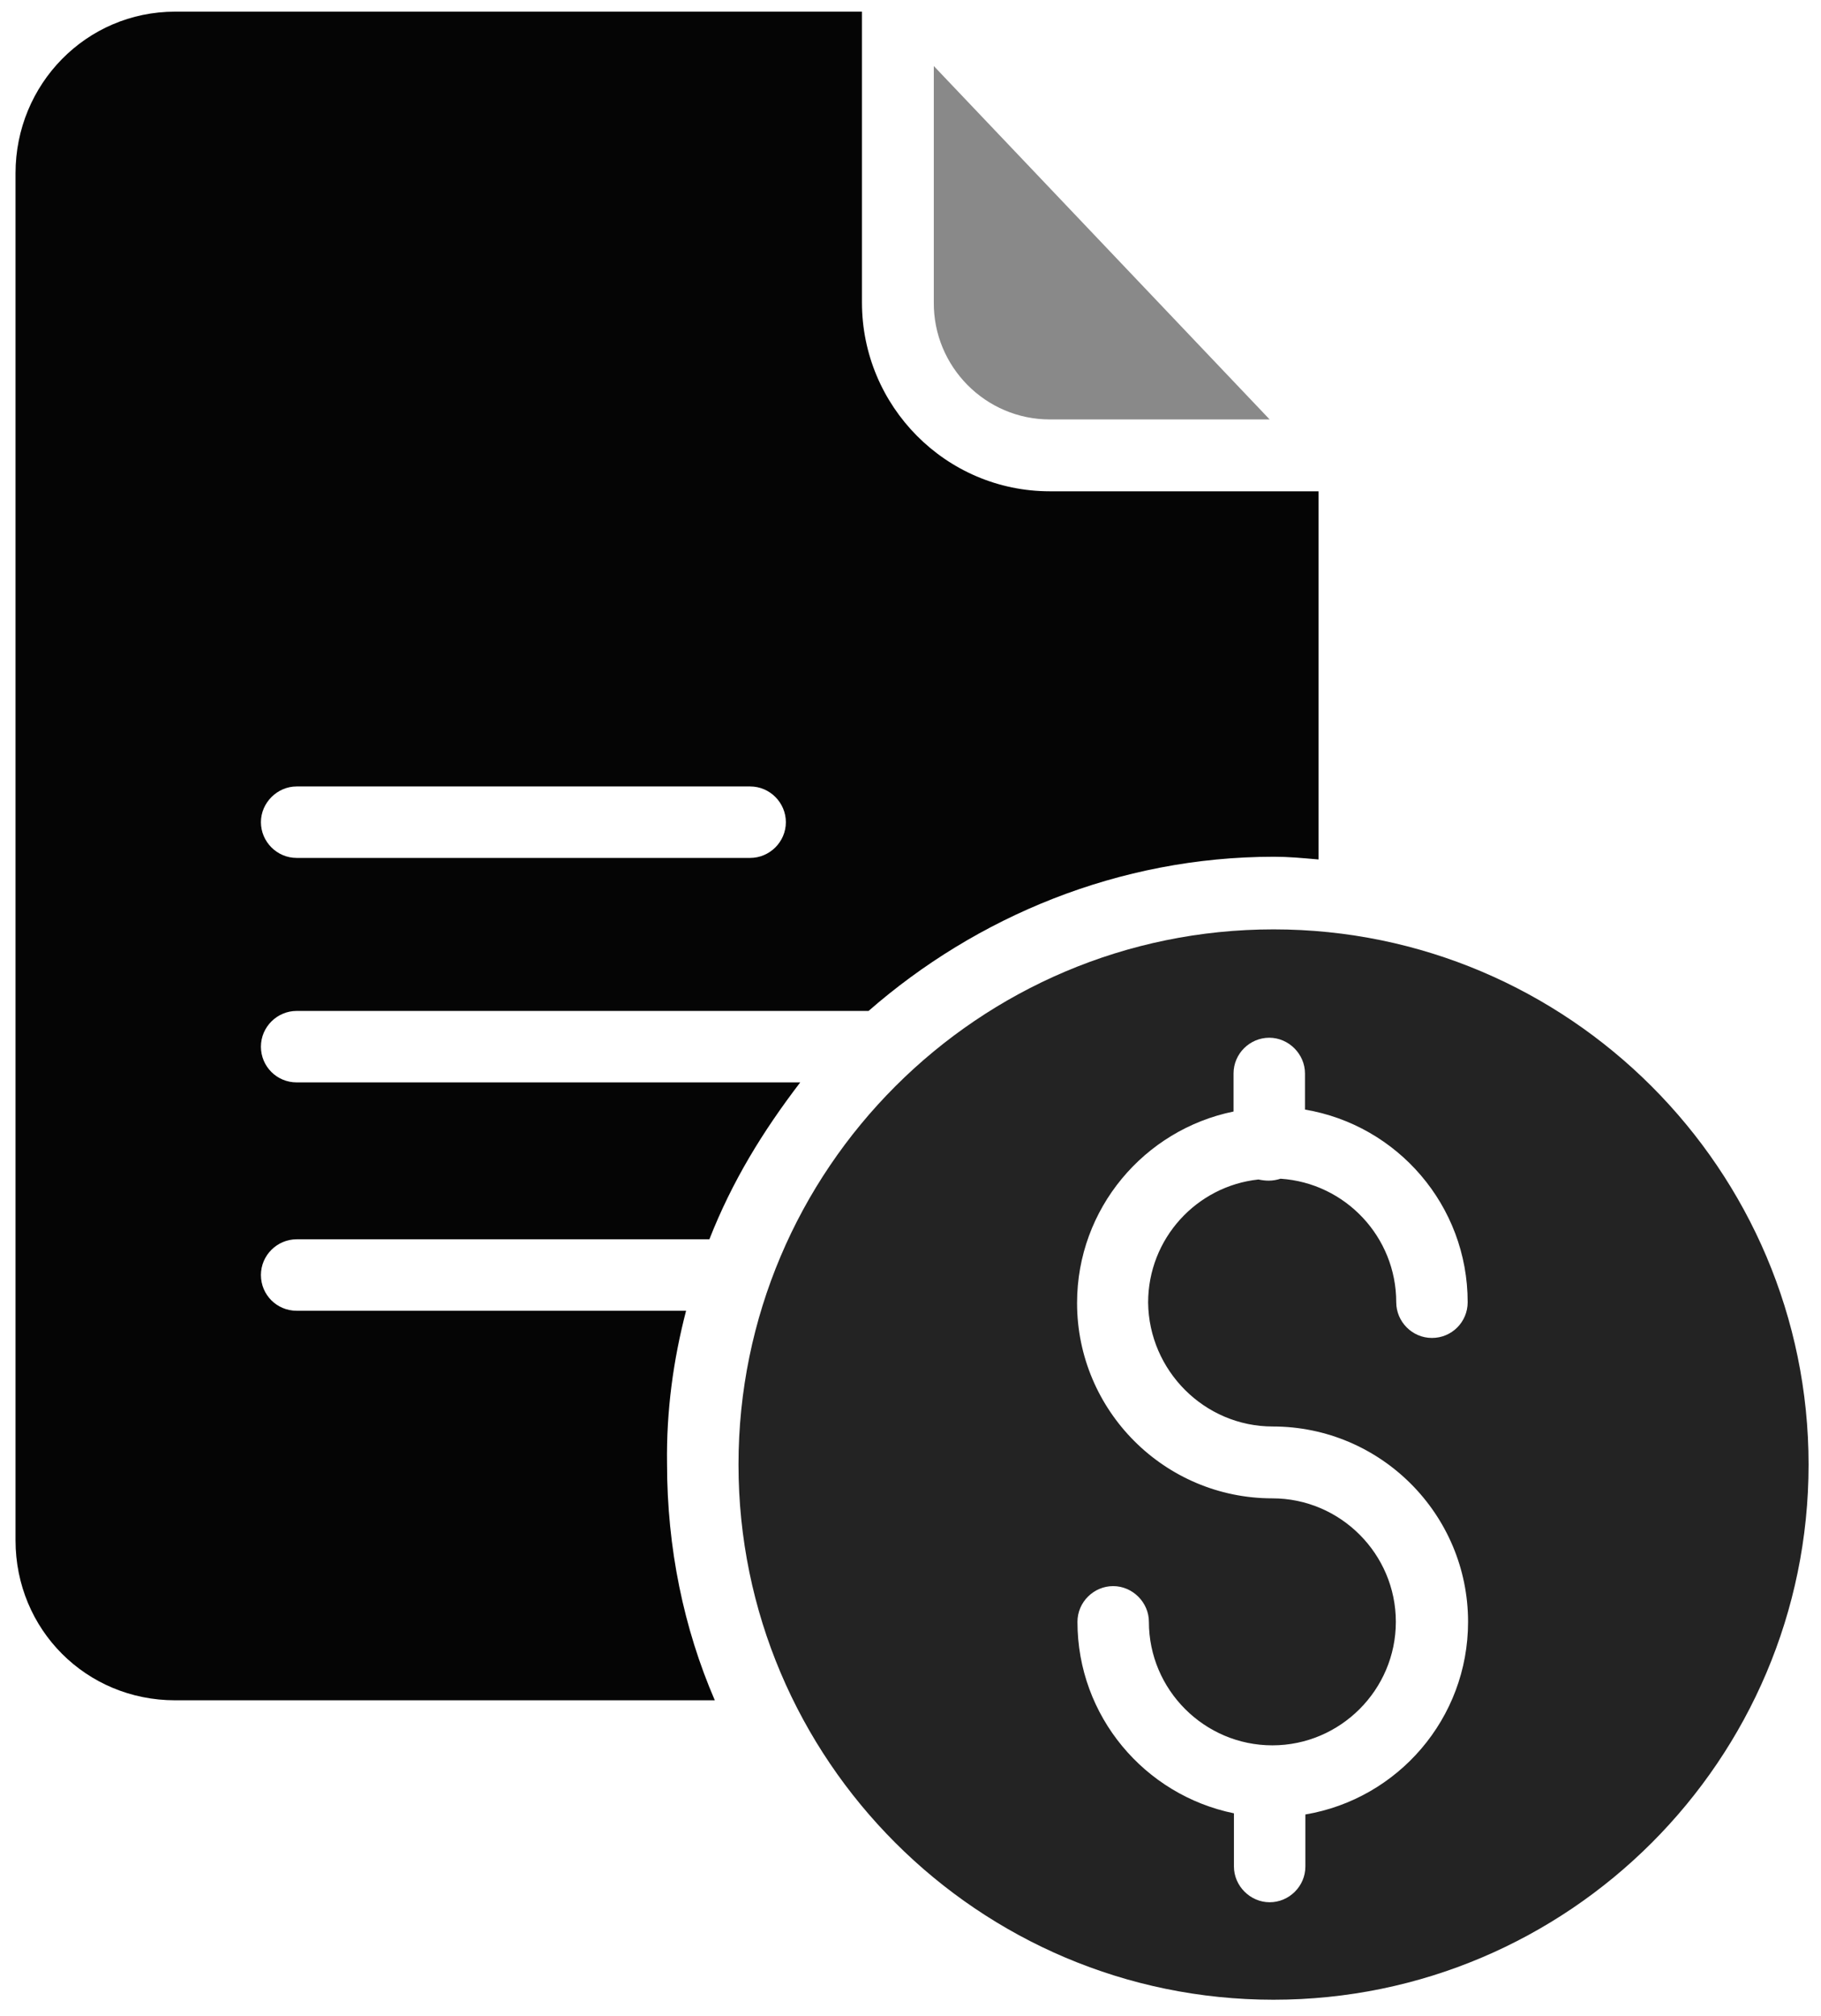
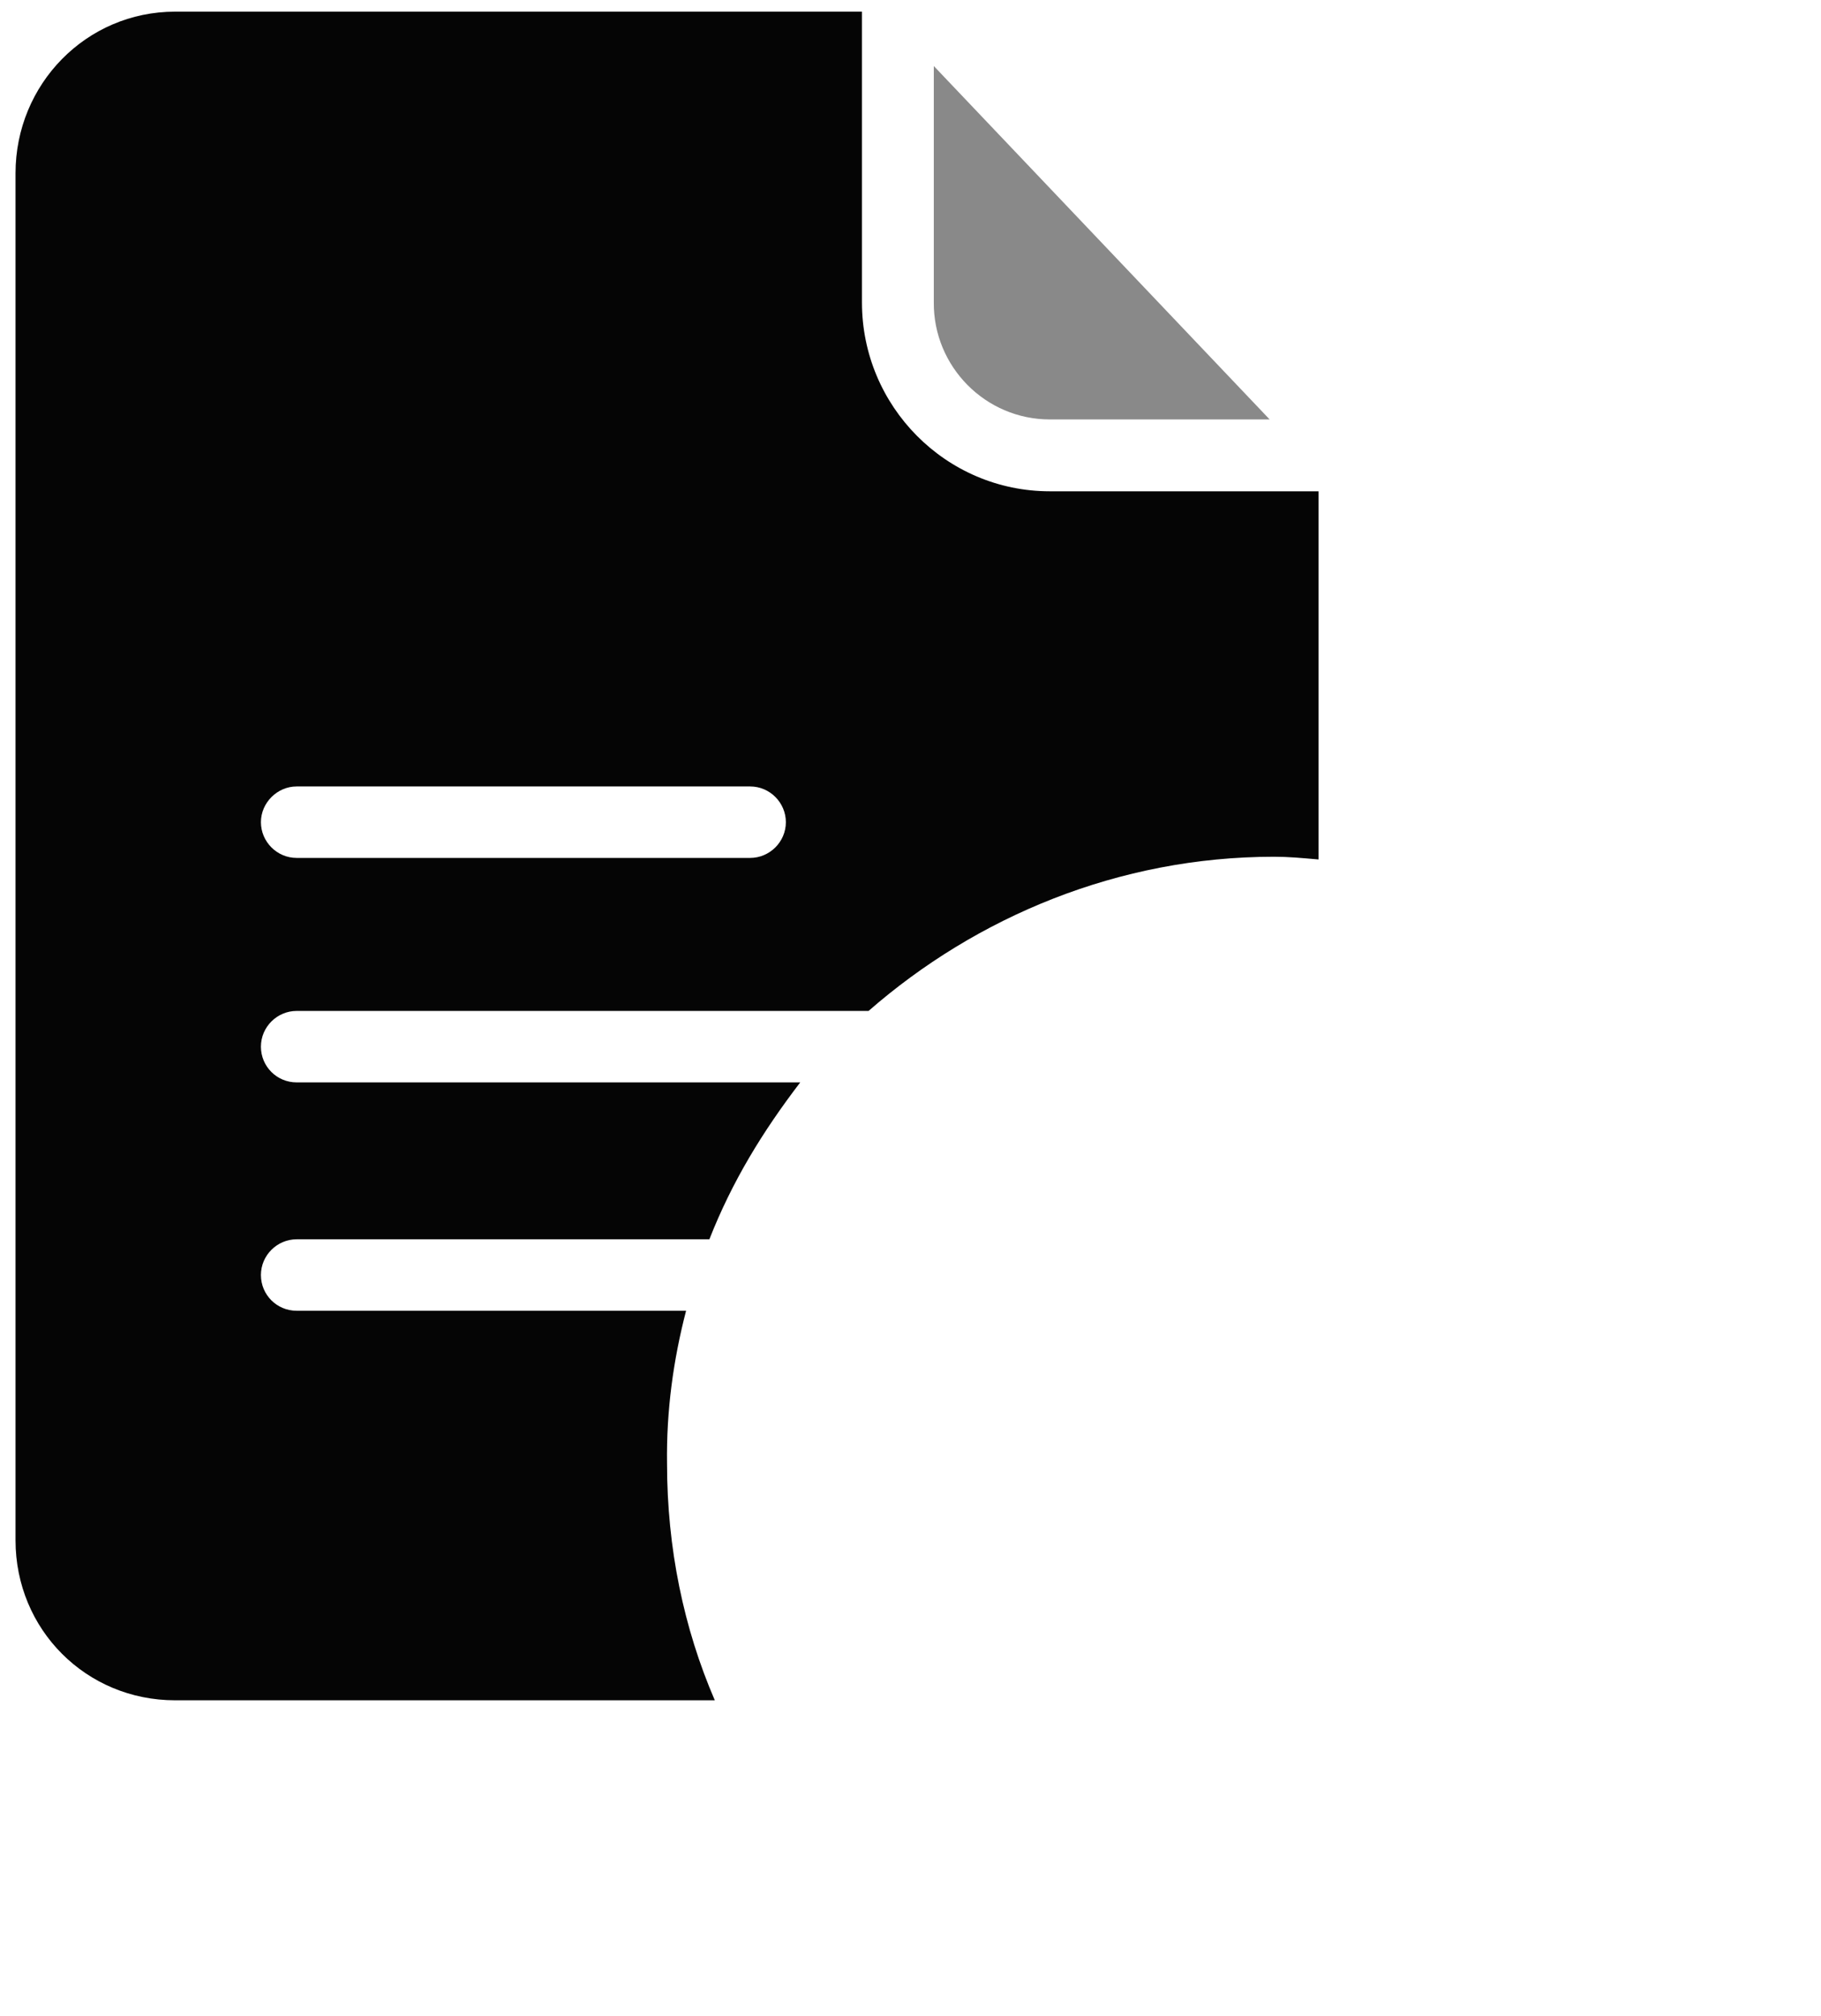
<svg xmlns="http://www.w3.org/2000/svg" version="1.1" id="Layer_1" x="0px" y="0px" viewBox="0 0 469 519" enable-background="new 0 0 469 519" xml:space="preserve">
  <g id="surface1">
    <path fill="#898989" d="M270.4,108H327l-86.5-91v60.9C240.4,94.4,253.8,108,270.4,108z" />
    <path fill="#050505" d="M176.7,337.5H76.4c-5.1,0-9.2-4.1-9.2-9.2c0-5.1,4.2-9.2,9.2-9.2h106.3c5.9-15,13.7-27.7,23.4-40.4H76.4   c-5.1,0-9.2-4.1-9.2-9.2c0-5.1,4.2-9.2,9.2-9.2h147.3c27.7-24.2,64.4-39.7,104.4-39.7c3.8,0,6.9,0.3,11.5,0.7v-94.8h-69.2   c-26.8,0-48.4-21.9-48.4-48.6V3H45.1C22.2,3,4,21.7,4,44.6v352c0,23,18.2,41.2,41.1,41.2h139c-8-18.5-12.3-39.2-12.3-60.9   C171.6,363.3,173.4,350.2,176.7,337.5z M76.4,202.5h116.8c5.1,0,9.2,4.2,9.2,9.2c0,5.1-4.2,9.2-9.2,9.2H76.4   c-5.1,0-9.2-4.2-9.2-9.2C67.2,206.7,71.4,202.5,76.4,202.5z" />
-     <path fill="#232323" d="M328,239.3c-76,0-137.8,61.8-137.8,137.8c0,76,61.8,137.8,137.8,137.8c76,0,137.8-61.8,137.8-137.8   C465.8,301.2,404,239.3,328,239.3z M327.8,367.3c27.8,0,50.3,22.6,50.3,50.3c0,24.9-18.1,45.6-41.9,49.6v13.4   c0,5.1-4.2,9.2-9.2,9.2s-9.2-4.2-9.2-9.2v-13.7c-23-4.7-40.3-25-40.3-49.3c0-5.1,4.2-9.2,9.2-9.2s9.2,4.2,9.2,9.2   c0,17.5,14.3,31.8,31.8,31.8s31.8-14.3,31.8-31.8s-14.3-31.8-31.8-31.8c-27.8,0-50.3-22.6-50.3-50.3c0-24.3,17.3-44.6,40.3-49.3   v-9.8c0-5.1,4.2-9.2,9.2-9.2s9.2,4.2,9.2,9.2v9.3c23.8,4,41.9,24.7,41.9,49.6c0,5.1-4.1,9.2-9.2,9.2c-5.1,0-9.2-4.2-9.2-9.2   c0-16.8-13.1-30.7-29.8-31.8c-0.9,0.3-2,0.5-3,0.5c-0.9,0-1.7-0.1-2.7-0.3c-15.9,1.7-28.4,15.2-28.4,31.7   C295.9,352.9,310.2,367.3,327.8,367.3z" />
  </g>
</svg>